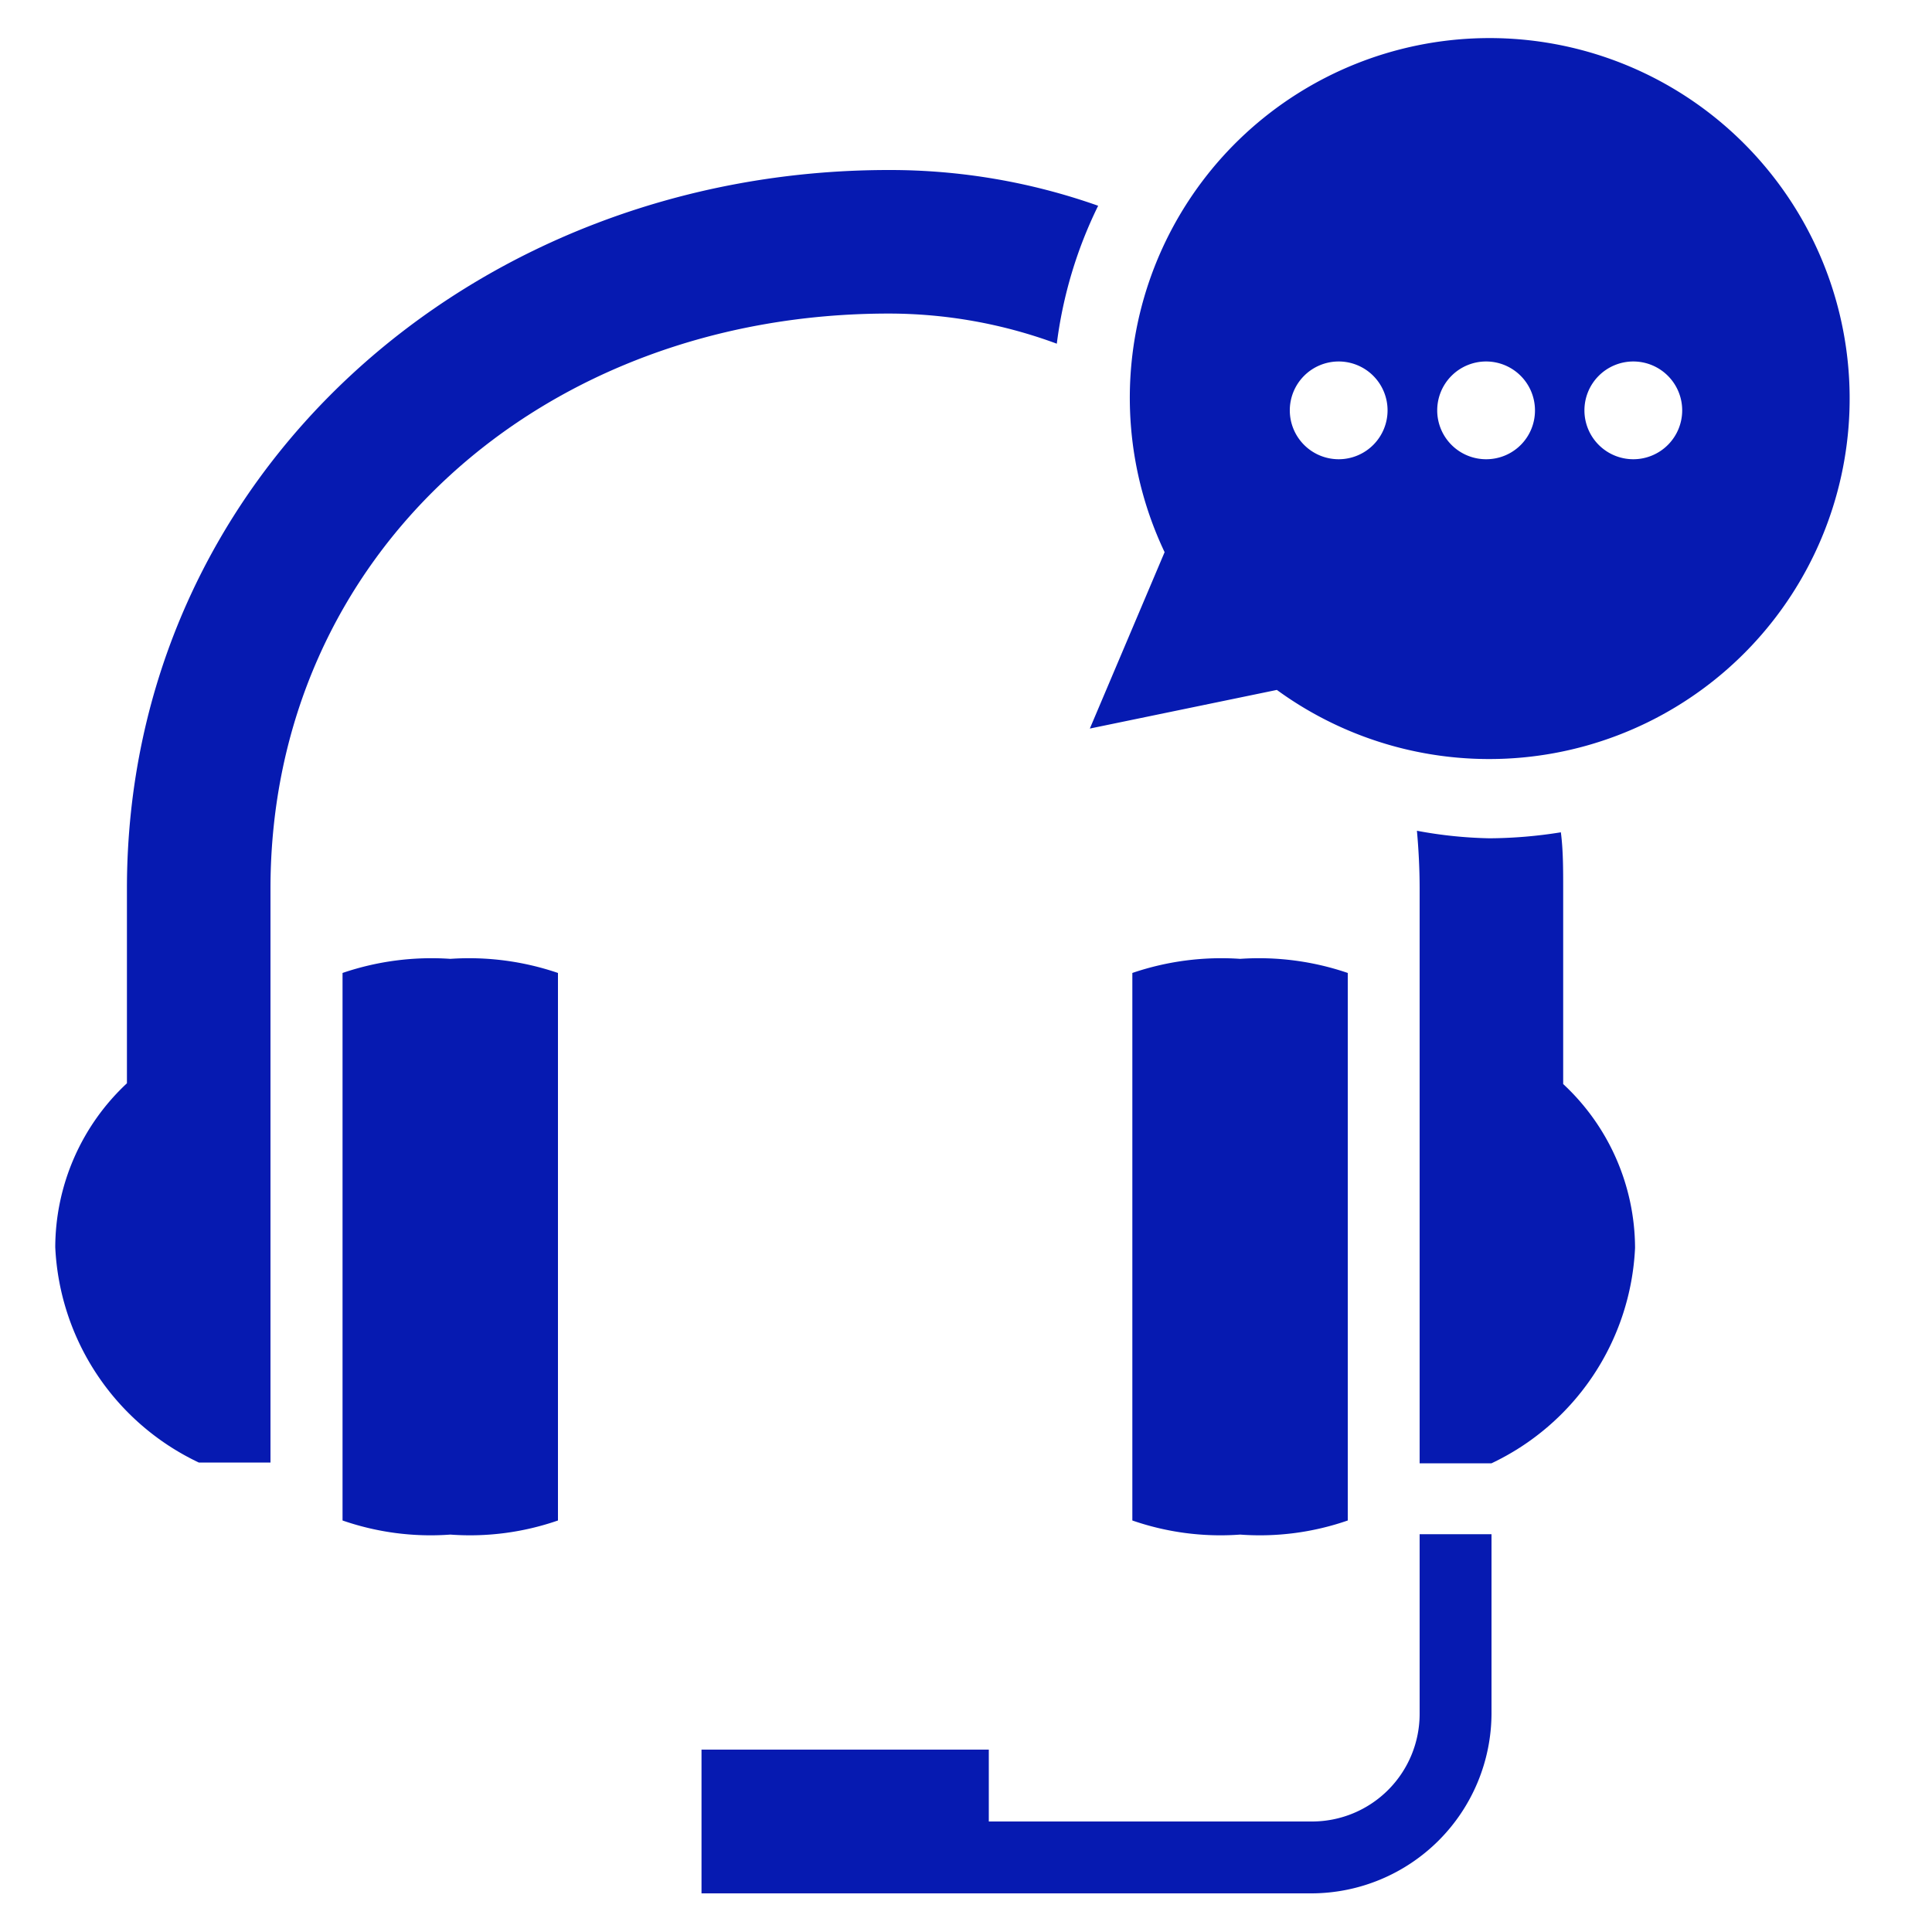
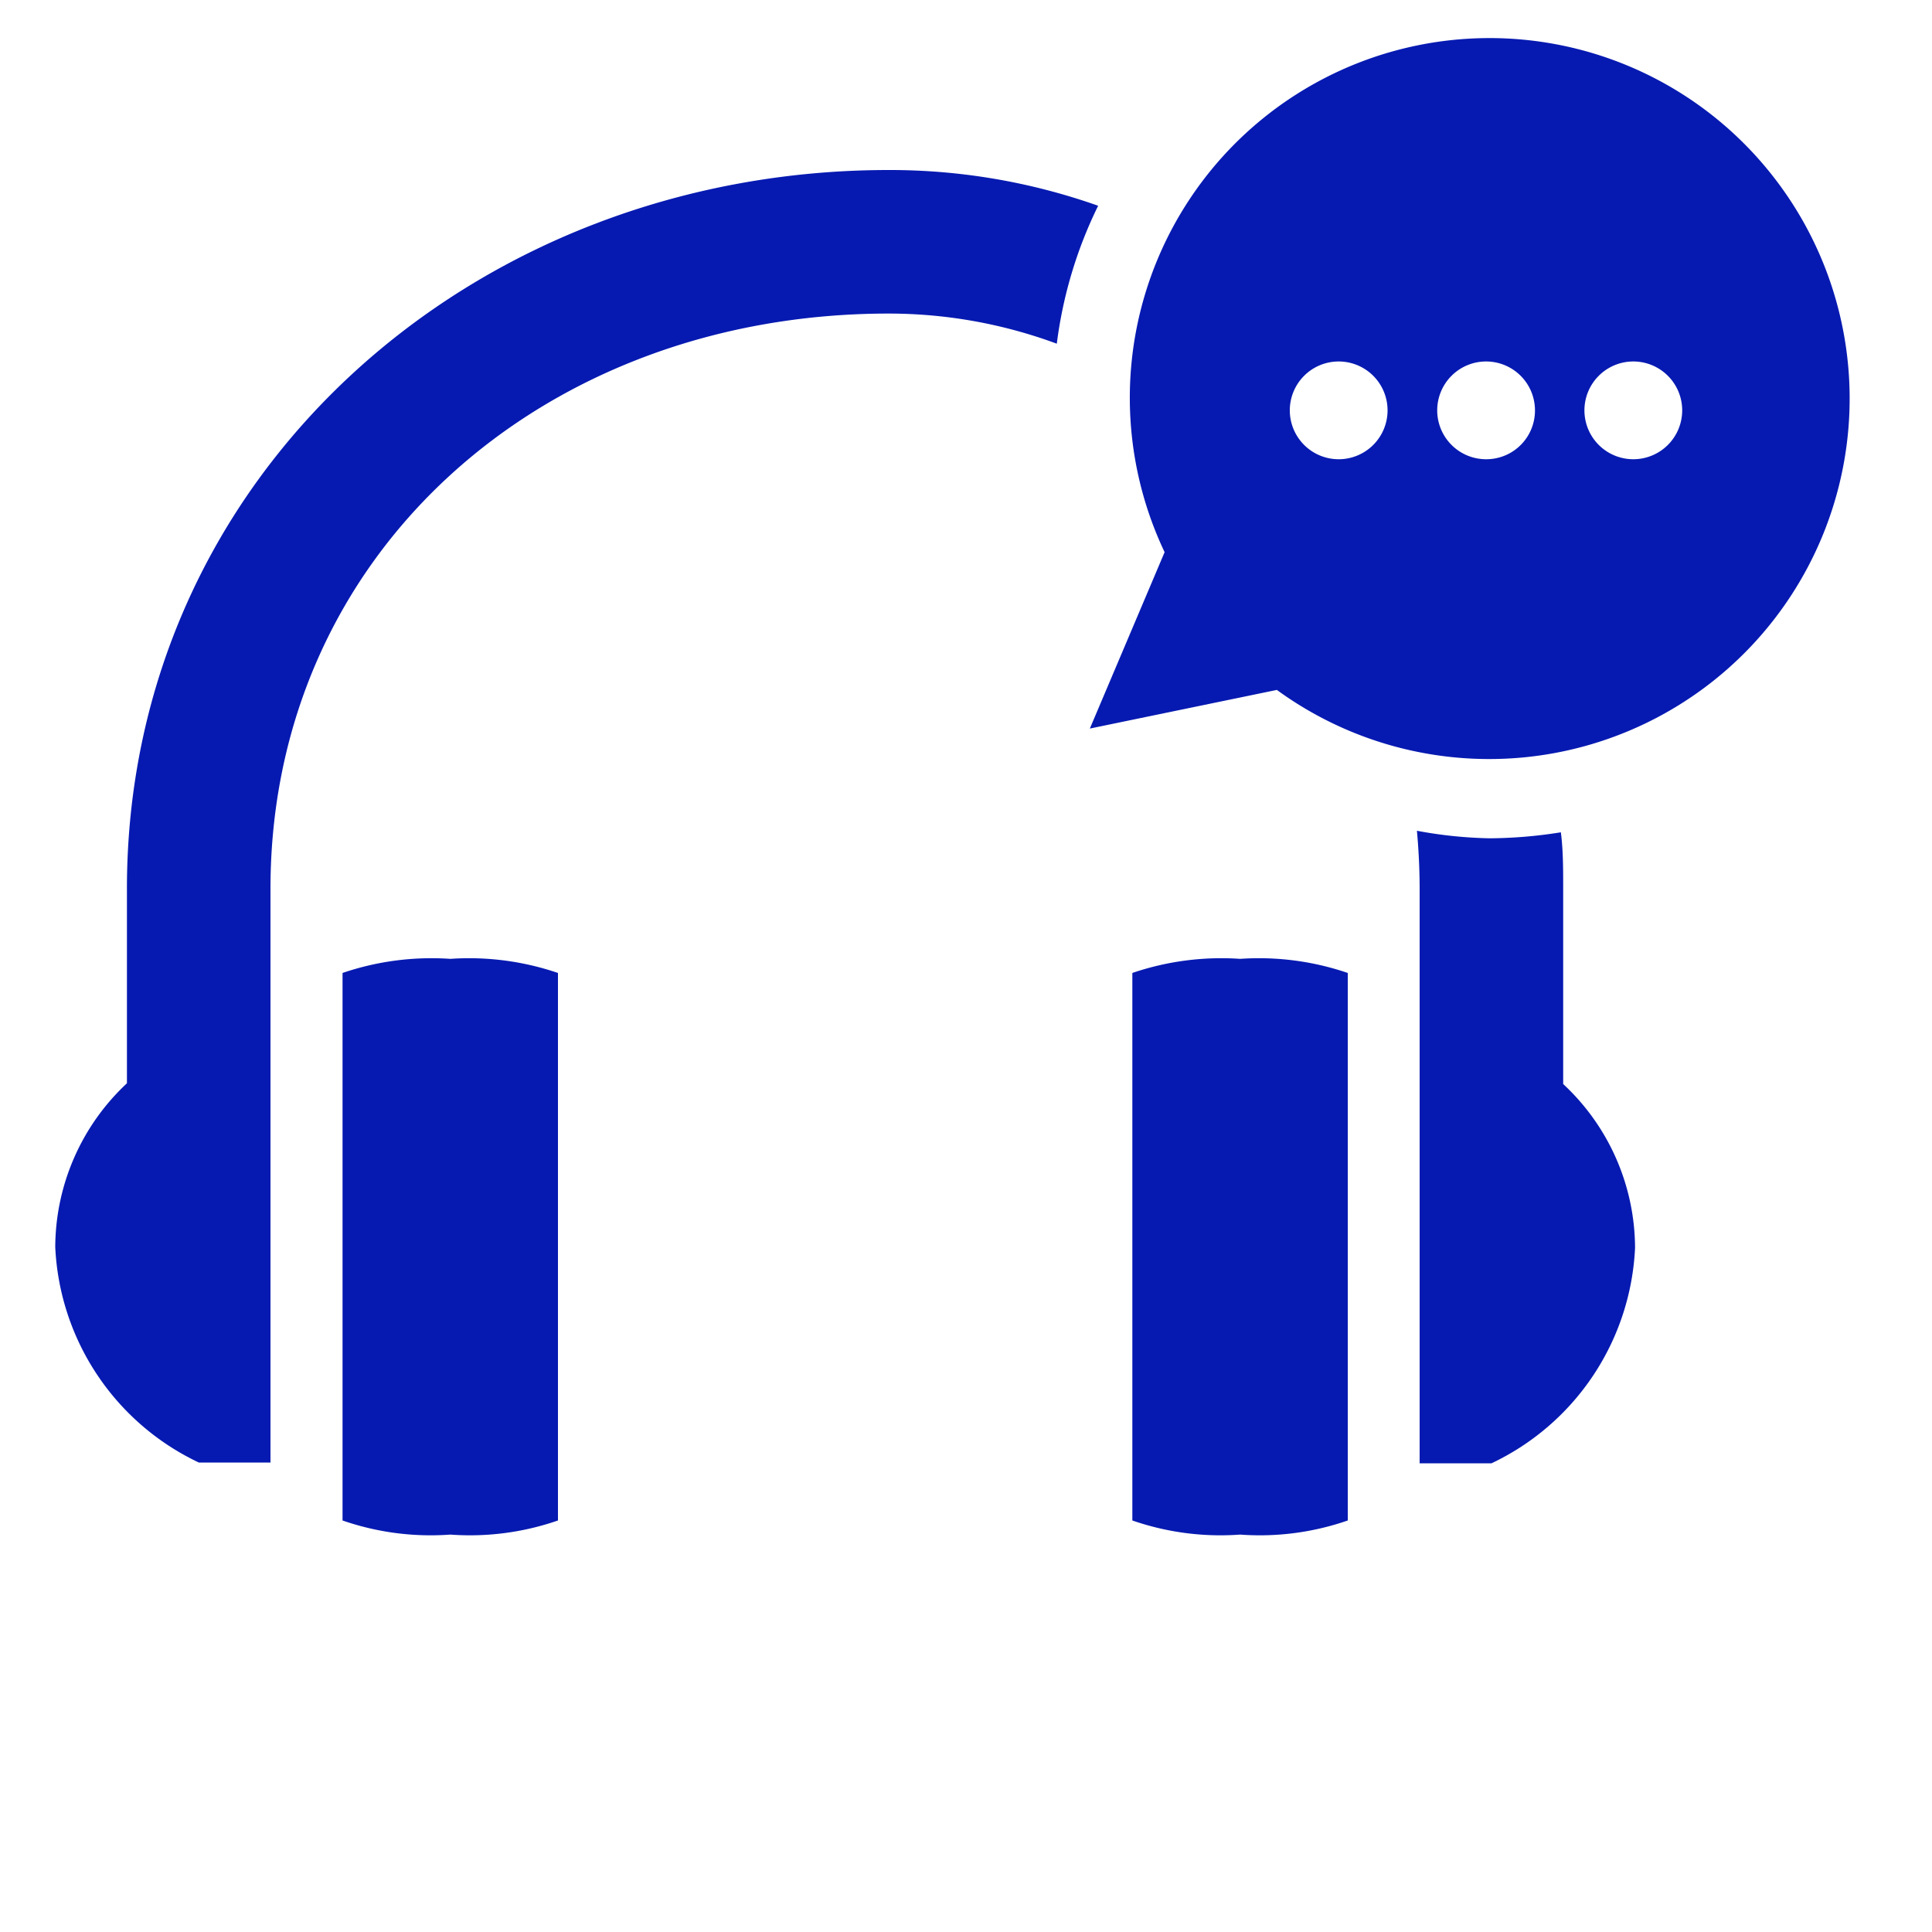
<svg xmlns="http://www.w3.org/2000/svg" id="Ebene_1" data-name="Ebene 1" viewBox="0 0 100 100">
  <defs>
    <style>.cls-1{fill:#061ab1;}</style>
  </defs>
  <title>NEU</title>
  <path class="cls-1" d="M69.76,78.7V50.36a14.23,14.23,0,0,0-5.57-.73,14.28,14.28,0,0,0-5.58.73V78.7a13.92,13.92,0,0,0,5.58.73A13.87,13.87,0,0,0,69.76,78.7Z" />
  <path class="cls-1" d="M46,16.23a25.06,25.06,0,0,1,8.7,1.56,22.59,22.59,0,0,1,2.14-7.14A32.29,32.29,0,0,0,46,8.8C24.48,8.8,6.57,24.59,6.57,46V56.07a11.65,11.65,0,0,0-3.71,8.48A13,13,0,0,0,10.29,75.7H14V46C14,28.68,28.06,16.23,46,16.23Z" />
-   <path class="cls-1" d="M73.48,88.7a5.57,5.57,0,0,1-5.57,5.58H51.18V90.56H36.31V98h31.6a9.34,9.34,0,0,0,9.29-9.3V79.41H73.48Z" />
  <path class="cls-1" d="M23.31,49.63a14.28,14.28,0,0,0-5.58.73V78.7a13.92,13.92,0,0,0,5.58.73,13.89,13.89,0,0,0,5.57-.73V50.36A14.25,14.25,0,0,0,23.31,49.63Z" />
  <path class="cls-1" d="M80.91,46c0-1,0-2-.12-2.92a24,24,0,0,1-3.69.31A22.56,22.56,0,0,1,73.34,43c.09,1,.14,2,.14,3V75.74H77.2a13,13,0,0,0,7.43-11.15,11.62,11.62,0,0,0-3.72-8.48Z" />
  <path class="cls-1" d="M91.51,8.8A18.62,18.62,0,0,0,60.28,28.58l-3.87,9.13,9.68-2A18.66,18.66,0,0,0,91.51,8.8ZM71.82,21.24a2.53,2.53,0,0,1-2.51,2.53h0a2.53,2.53,0,1,1,2.51-2.54Zm7.63,0a2.52,2.52,0,0,1-2.51,2.53h0a2.53,2.53,0,1,1,2.51-2.53Zm7.62,0a2.53,2.53,0,0,1-2.51,2.53h0a2.53,2.53,0,1,1,2.51-2.53Z" />
</svg>